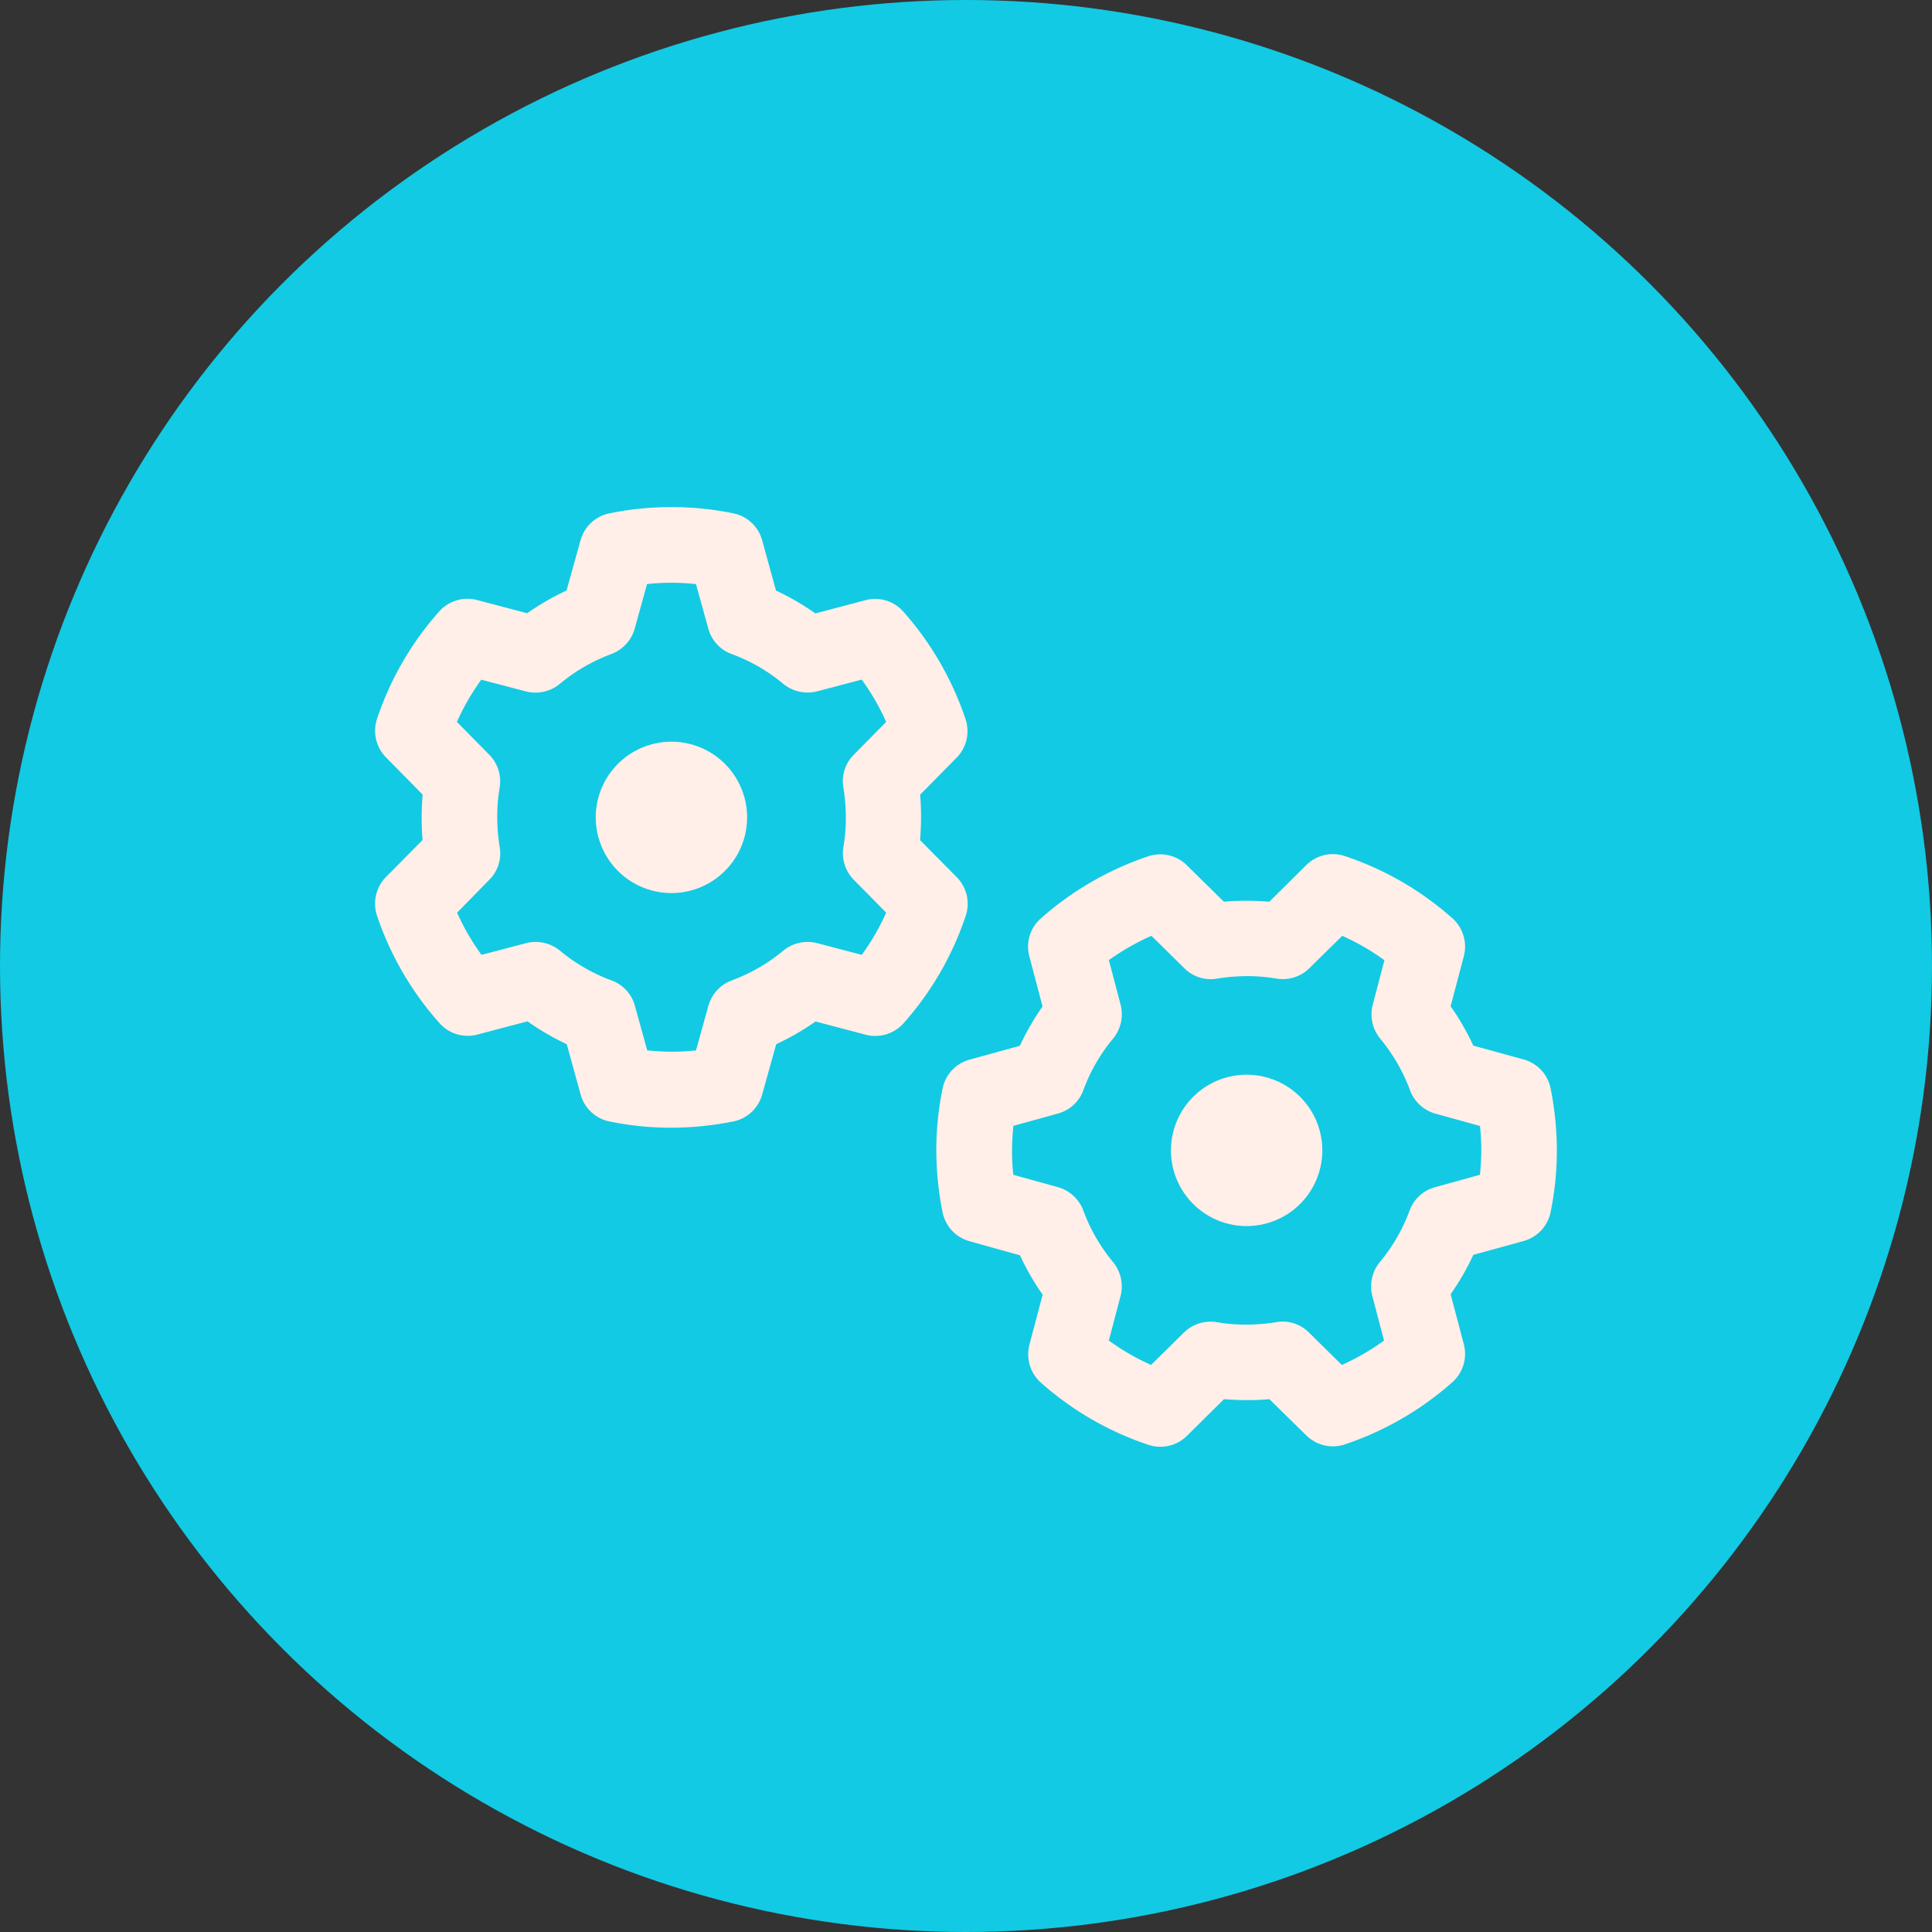
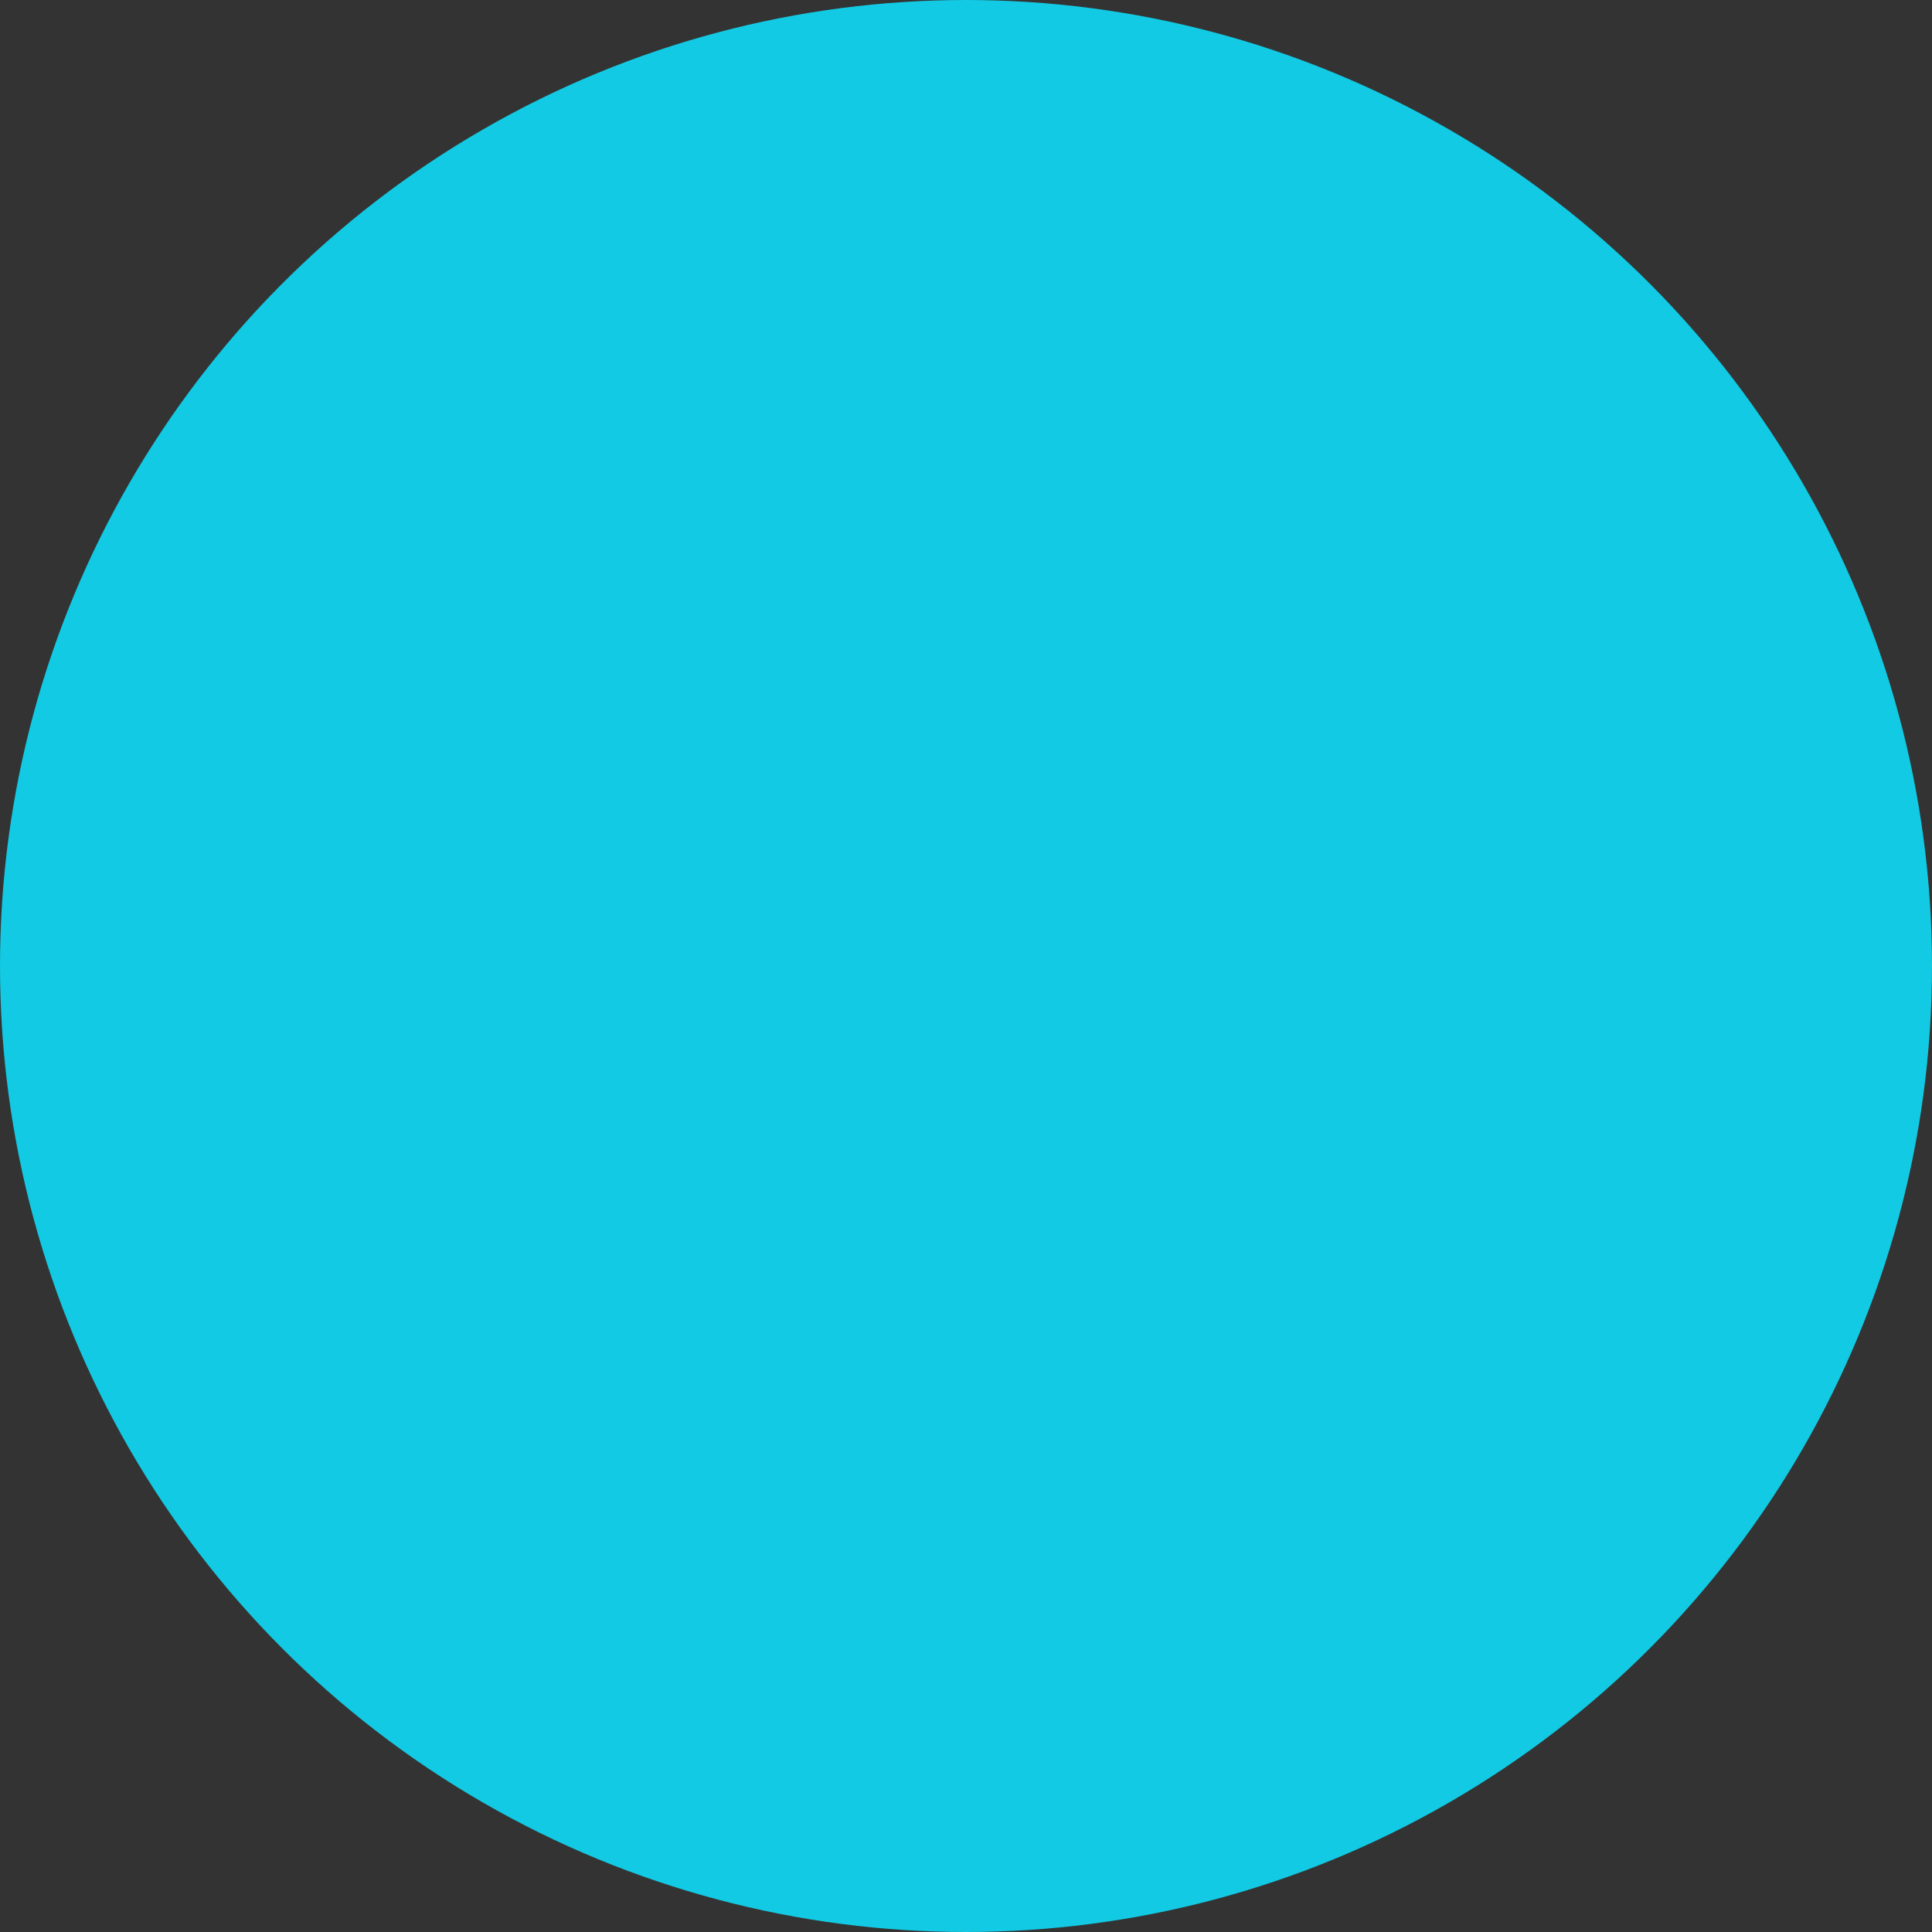
<svg xmlns="http://www.w3.org/2000/svg" width="100" height="100" viewBox="0 0 100 100">
  <rect x="0" y="0" width="100" height="100" fill="#333333" stroke="none" />
  <g id="Group_176" data-name="Group 176" transform="translate(-9171 -1364)">
    <circle id="Ellipse_4" data-name="Ellipse 4" cx="50" cy="50" r="50" transform="translate(9171 1364)" fill="#12cae3" />
-     <path id="Path_124" data-name="Path 124" d="M26.287,20.736l-.637,2.3a1.973,1.973,0,0,1-1.214,1.322A9.145,9.145,0,0,0,21.773,25.9a1.985,1.985,0,0,1-1.753.392l-2.311-.607a12.076,12.076,0,0,0-1.263,2.184l1.675,1.7a1.965,1.965,0,0,1,.539,1.7,8.812,8.812,0,0,0-.127,1.537,9.867,9.867,0,0,0,.127,1.537,1.92,1.92,0,0,1-.539,1.7l-1.665,1.7a12.066,12.066,0,0,0,1.263,2.184l2.311-.607a1.986,1.986,0,0,1,1.753.392,9.011,9.011,0,0,0,2.664,1.537,1.935,1.935,0,0,1,1.214,1.322l.636,2.3c.411.039.833.069,1.263.069a10.671,10.671,0,0,0,1.263-.069l.637-2.3a1.974,1.974,0,0,1,1.214-1.322,9.137,9.137,0,0,0,2.664-1.537,1.985,1.985,0,0,1,1.753-.392l2.311.607a12.076,12.076,0,0,0,1.263-2.184l-1.675-1.7a1.965,1.965,0,0,1-.539-1.7,8.811,8.811,0,0,0,.127-1.537,9.868,9.868,0,0,0-.127-1.537,1.92,1.92,0,0,1,.539-1.7l1.675-1.7A12.076,12.076,0,0,0,37.4,25.681l-2.311.607a1.985,1.985,0,0,1-1.753-.392,9.018,9.018,0,0,0-2.664-1.538,1.934,1.934,0,0,1-1.214-1.322l-.637-2.3c-.411-.039-.832-.069-1.263-.069a10.674,10.674,0,0,0-1.263.069Zm-1.939-3.663a16.024,16.024,0,0,1,6.4,0,1.952,1.952,0,0,1,1.5,1.4l.715,2.6A13.113,13.113,0,0,1,35,22.254l2.6-.686a1.943,1.943,0,0,1,1.959.6,16.127,16.127,0,0,1,3.212,5.553,1.959,1.959,0,0,1-.46,2l-1.89,1.919c.039.392.049.783.049,1.175s-.02.783-.049,1.175l1.9,1.919a1.955,1.955,0,0,1,.46,2,15.971,15.971,0,0,1-3.212,5.553,1.963,1.963,0,0,1-1.959.6l-2.6-.686a13.1,13.1,0,0,1-2.037,1.175l-.725,2.6a1.952,1.952,0,0,1-1.5,1.4,16.449,16.449,0,0,1-3.2.323,15.717,15.717,0,0,1-3.2-.323,1.953,1.953,0,0,1-1.5-1.4l-.715-2.6A13.1,13.1,0,0,1,20.1,43.368l-2.6.686a1.943,1.943,0,0,1-1.959-.6A16,16,0,0,1,12.312,37.9a1.959,1.959,0,0,1,.46-2l1.9-1.919c-.039-.392-.049-.783-.049-1.175s.02-.783.049-1.175l-1.89-1.919a1.963,1.963,0,0,1-.47-2,15.974,15.974,0,0,1,3.212-5.553,1.963,1.963,0,0,1,1.959-.6l2.6.686a13.113,13.113,0,0,1,2.037-1.175l.725-2.6A1.952,1.952,0,0,1,24.348,17.073Zm-.715,15.738a3.917,3.917,0,1,1,1.147,2.77A3.918,3.918,0,0,1,23.633,32.811Zm21.614,18.5,2.3.637a1.974,1.974,0,0,1,1.322,1.214,9.141,9.141,0,0,0,1.537,2.664,1.985,1.985,0,0,1,.392,1.753l-.607,2.311a12.073,12.073,0,0,0,2.184,1.263l1.7-1.675a1.965,1.965,0,0,1,1.7-.539,8.812,8.812,0,0,0,1.537.127,9.871,9.871,0,0,0,1.538-.127,1.92,1.92,0,0,1,1.7.539l1.7,1.675a12.071,12.071,0,0,0,2.184-1.263l-.607-2.311a1.992,1.992,0,0,1,.392-1.753,9.015,9.015,0,0,0,1.538-2.664A1.934,1.934,0,0,1,67.1,51.947l2.3-.637c.039-.411.068-.832.068-1.263a10.7,10.7,0,0,0-.068-1.263l-2.3-.637a1.973,1.973,0,0,1-1.322-1.214,9.141,9.141,0,0,0-1.538-2.664,1.986,1.986,0,0,1-.392-1.753l.607-2.311a12.071,12.071,0,0,0-2.184-1.263l-1.7,1.675a1.965,1.965,0,0,1-1.7.539,8.814,8.814,0,0,0-1.538-.127,9.868,9.868,0,0,0-1.537.127,1.919,1.919,0,0,1-1.7-.539l-1.7-1.675A12.072,12.072,0,0,0,50.193,40.2l.607,2.311a1.985,1.985,0,0,1-.392,1.753,9.014,9.014,0,0,0-1.537,2.664,1.934,1.934,0,0,1-1.322,1.214l-2.3.637c-.039.411-.069.832-.069,1.263A10.67,10.67,0,0,0,45.247,51.31Zm-3.663,1.939a16.436,16.436,0,0,1-.323-3.2,15.719,15.719,0,0,1,.323-3.2,1.952,1.952,0,0,1,1.4-1.5l2.6-.715a13.109,13.109,0,0,1,1.175-2.037l-.686-2.6a1.943,1.943,0,0,1,.6-1.959,16.127,16.127,0,0,1,5.553-3.212,1.959,1.959,0,0,1,2,.46l1.919,1.89c.392-.039.783-.049,1.175-.049s.783.02,1.175.049l1.919-1.9a1.954,1.954,0,0,1,2-.46,15.974,15.974,0,0,1,5.553,3.212,1.963,1.963,0,0,1,.6,1.959l-.686,2.6a13.106,13.106,0,0,1,1.175,2.037l2.6.715a1.952,1.952,0,0,1,1.4,1.5,16.447,16.447,0,0,1,.323,3.2,15.718,15.718,0,0,1-.323,3.2,1.952,1.952,0,0,1-1.4,1.5l-2.6.715a13.106,13.106,0,0,1-1.175,2.037l.686,2.6a1.963,1.963,0,0,1-.6,1.959,16.13,16.13,0,0,1-5.553,3.212,1.959,1.959,0,0,1-2-.46L58.5,62.925c-.392.039-.783.049-1.175.049s-.783-.02-1.175-.049l-1.919,1.9a1.954,1.954,0,0,1-2,.46,15.974,15.974,0,0,1-5.553-3.212,1.964,1.964,0,0,1-.6-1.959l.686-2.6a13.107,13.107,0,0,1-1.175-2.037l-2.6-.725A1.952,1.952,0,0,1,41.584,53.249Zm15.738.715a3.917,3.917,0,1,1,2.77-1.147A3.918,3.918,0,0,1,57.322,53.964Z" transform="translate(9178.203 1373.496)" fill="#ffefe8" />
  </g>
</svg>